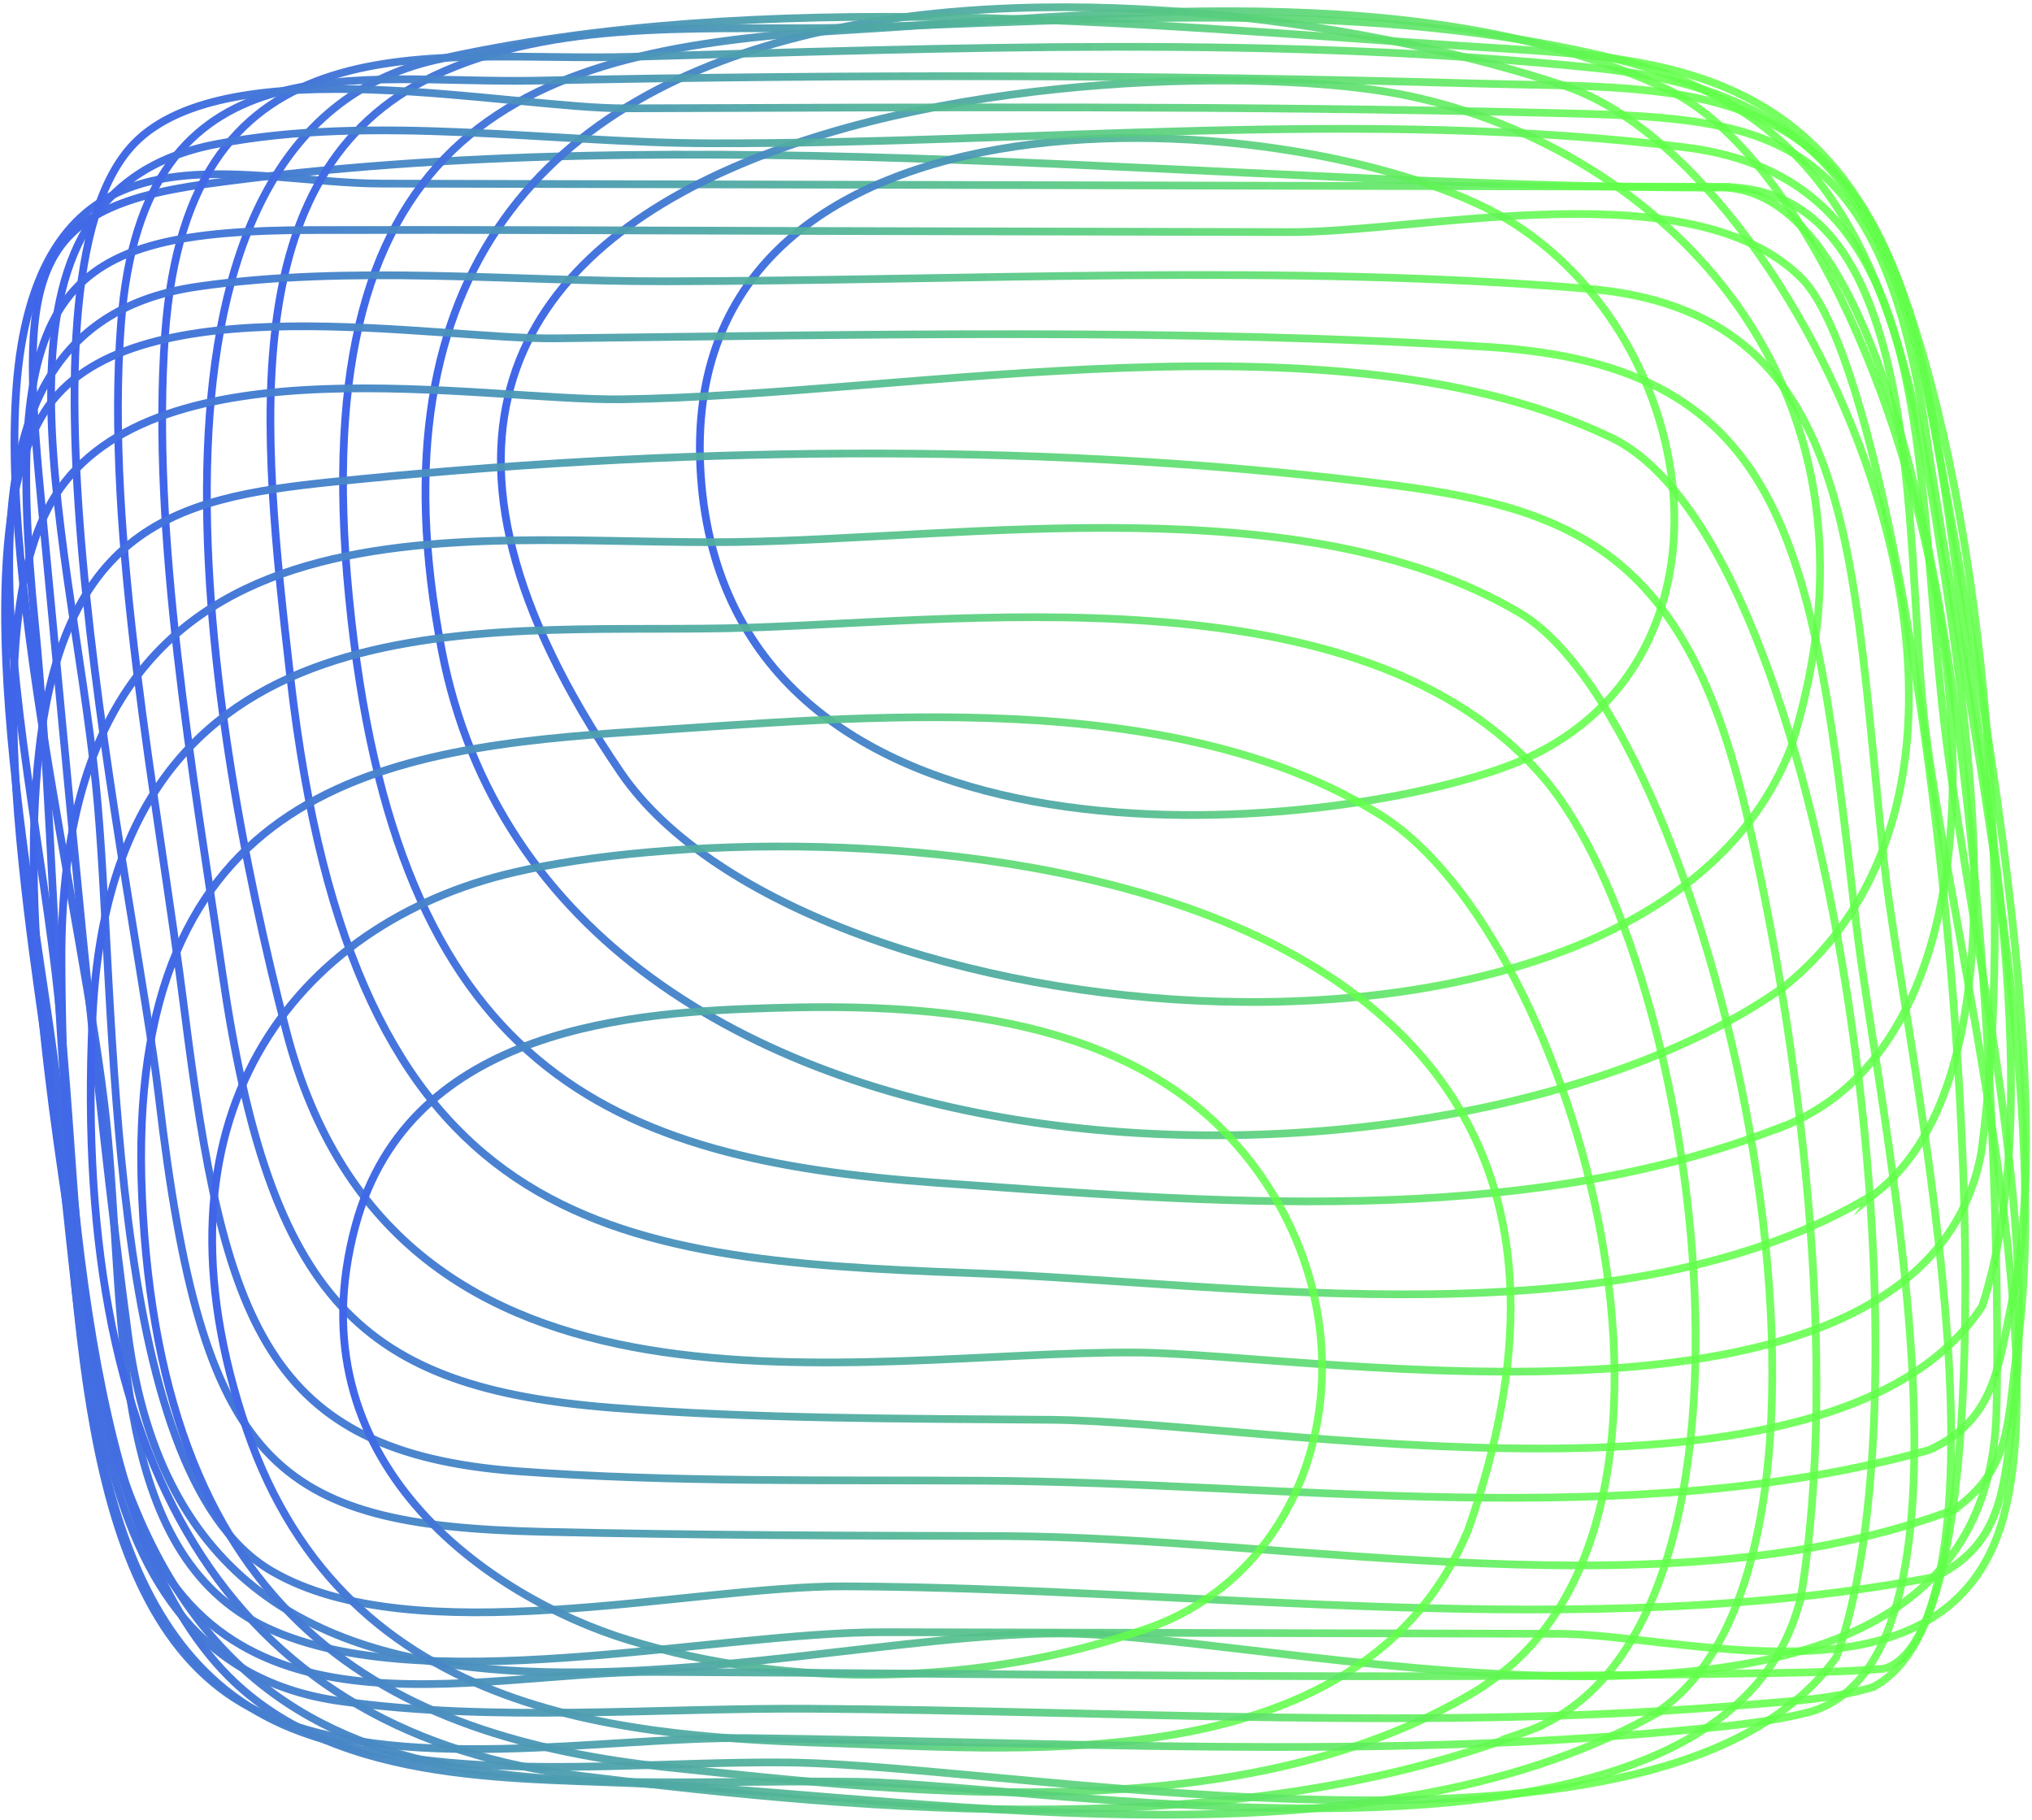
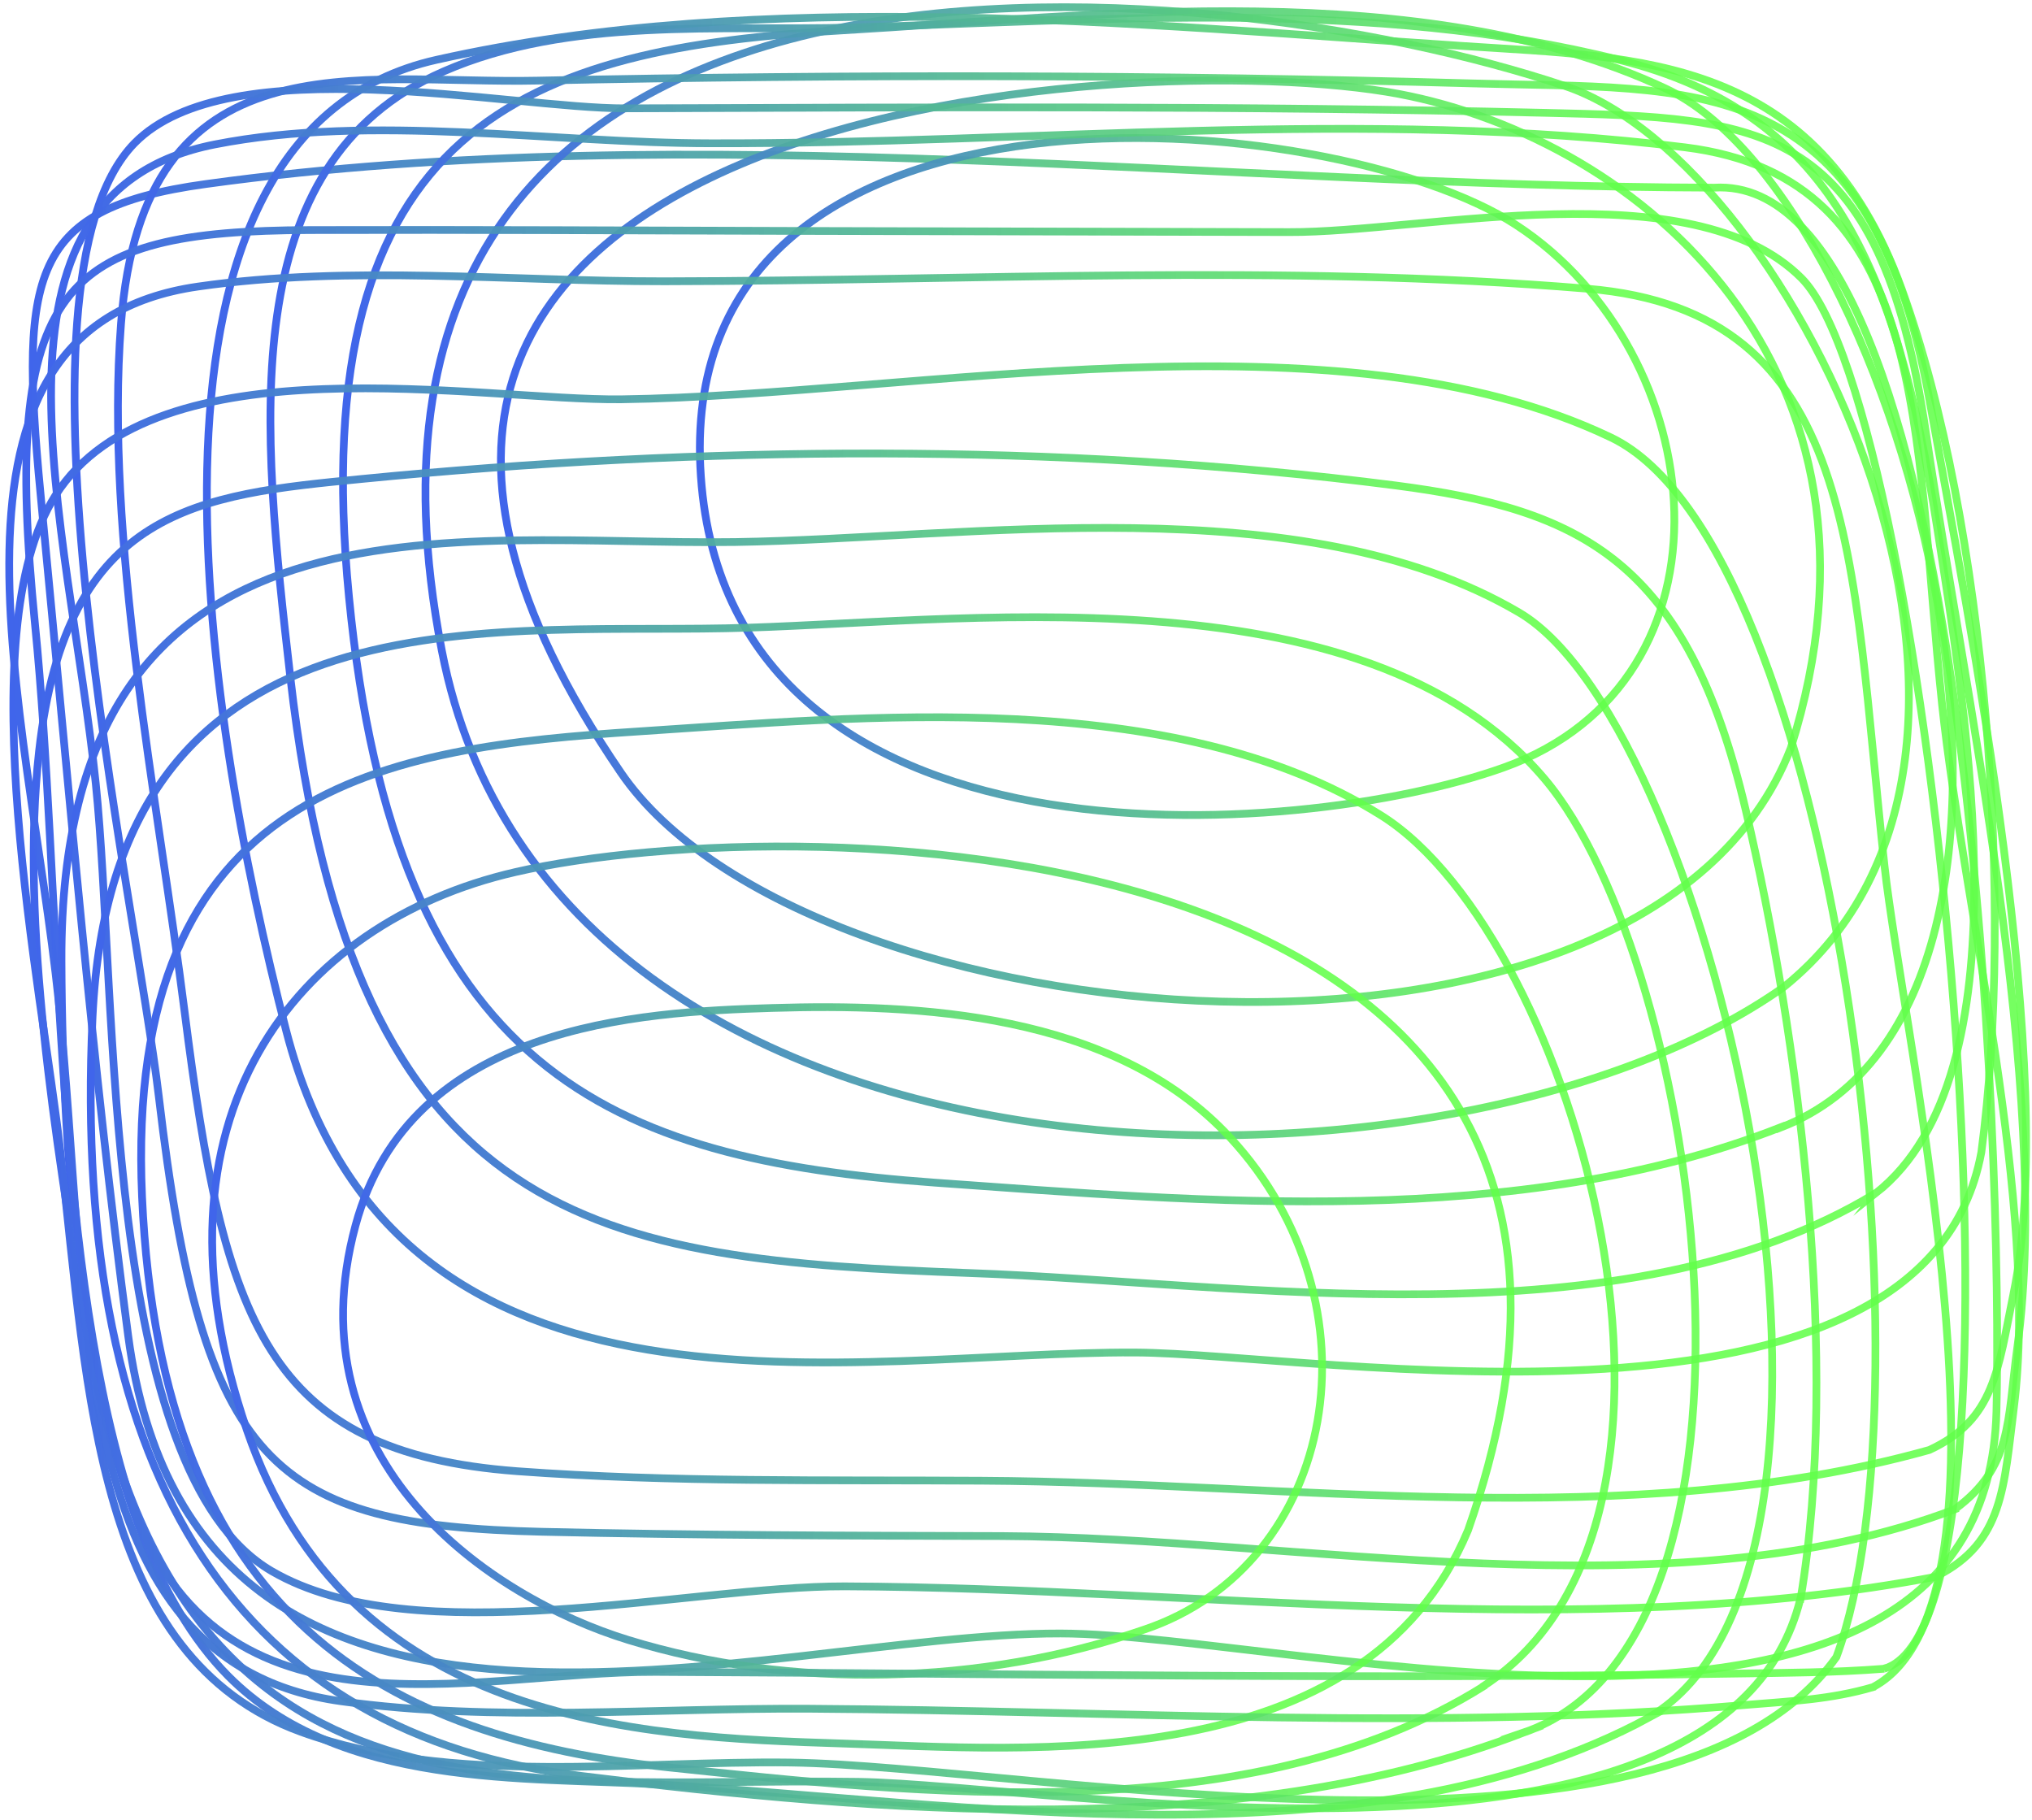
<svg xmlns="http://www.w3.org/2000/svg" width="526" height="471" viewBox="0 0 526 471" fill="none">
-   <path d="M447.59 48.357C331.321 48.08 215.052 47.803 98.783 47.525C64.111 47.443 18.185 30.996 6.424 84.701C-4.652 135.41 21.928 237.17 27.505 290.092C32.585 338.592 27.413 399.957 67.287 420.437C107.162 440.916 184.117 422.364 229.123 422.471C287.286 422.61 345.448 422.749 403.611 422.887C434.386 422.961 499.447 443.125 516.834 398.127C534.221 353.128 502.997 232.996 497.973 184.947C492.949 136.897 498.068 50.576 447.703 48.432L447.59 48.357Z" stroke="url(#paint0_linear_1004_4777)" stroke-width="2" stroke-miterlimit="10" />
  <path d="M443.748 48.575C510.56 44.538 518.416 302.132 516.798 365.304C514.117 471.266 334.887 422.876 274.521 422.807C197.498 422.623 50.273 474.132 33.187 345.79C23.868 275.622 17.827 203.888 10.994 133.202C5.041 71.96 6.156 54.126 53.211 47.644C180.195 30.11 316.016 48.27 443.748 48.575Z" stroke="url(#paint1_linear_1004_4777)" stroke-width="2" stroke-miterlimit="10" />
  <path d="M389.125 198.702C336.846 217.388 186.497 229.319 181.279 120.791C176.06 12.263 345.374 27.58 392.396 58.193C443.196 91.289 452.028 176.294 389.125 198.702Z" stroke="url(#paint2_linear_1004_4777)" stroke-width="2" stroke-miterlimit="10" />
  <path d="M463.562 193.634C426.175 290.22 208.479 269.916 160.704 199.956C42.869 27.459 293.573 11.344 362.152 24.323C424.692 36.163 494.516 95.384 463.562 193.634Z" stroke="url(#paint3_linear_1004_4777)" stroke-width="2" stroke-miterlimit="10" />
  <path d="M461.778 255.456C376.195 316.255 143.09 316.898 114.362 168.369C75.706 -31.518 312.257 -8.846 405.074 22.251C465.787 42.555 536.856 195.007 461.778 255.456Z" stroke="url(#paint4_linear_1004_4777)" stroke-width="2" stroke-miterlimit="10" />
  <path d="M460.899 291.799C392.96 318.467 311.832 311.079 242.048 306.116C157.923 300.07 102.299 277.455 90.338 154.521C78.378 31.588 137.264 12.468 217.969 7.864C283.143 4.123 368.098 -6.466 430.991 22.836C493.884 52.139 546.19 258.878 460.899 291.874L460.899 291.799Z" stroke="url(#paint5_linear_1004_4777)" stroke-width="2" stroke-miterlimit="10" />
  <path d="M485.593 308.799C420.503 348.513 320.761 332.012 251.367 329.524C155.491 325.997 91.585 318.576 75.156 175.322C67.743 110.63 60.226 42.34 114.832 18.488C147.223 4.327 186.573 8.093 220.344 7.124C285.005 5.255 355.605 -0.497 419.32 15.542C473.498 29.161 490.854 68.097 501.532 137.07C509.095 185.875 524.686 278.091 485.536 308.873L485.593 308.799Z" stroke="url(#paint6_linear_1004_4777)" stroke-width="2" stroke-miterlimit="10" />
  <path d="M512.893 298.219C498.189 378.372 340.82 350.343 293.895 350.081C222.237 349.686 102.403 376.304 74.091 266.821C52.325 182.684 28.679 34.393 112.976 15.484C197.273 -3.426 293.586 6.247 379.01 11.921C424.517 14.953 470.315 14.162 492.306 74.918C514.297 135.673 521.345 234.764 512.893 298.219Z" stroke="url(#paint7_linear_1004_4777)" stroke-width="2" stroke-miterlimit="10" />
-   <path d="M513.193 337.942C474.993 396.755 328.016 367.927 271.718 367.493C233.941 367.178 196.05 367.312 158.335 364.375C93.408 359.199 69.915 336.66 57.525 251.646C50.135 200.893 38.99 138.44 42.728 86.589C48.802 2.293 111.901 16.158 163.348 14.707C246.024 12.431 330.679 9.111 413.16 17.626C482.204 24.76 495.774 64.887 506.695 150.047C513.737 204.771 530.034 285.073 513.193 337.867L513.193 337.942Z" stroke="url(#paint8_linear_1004_4777)" stroke-width="2" stroke-miterlimit="10" />
  <path d="M499.439 375.303C421.912 397.001 333.061 383.674 254.119 383.261C214.083 383.016 173.819 383.744 133.846 380.801C68.862 375.925 57.931 342.175 47.788 261.888C40.86 207.089 27.074 139.233 31.329 83.711C37.042 8.408 92.802 21.881 139.165 20.867C219.807 19.186 300.727 19.304 381.359 21.595C438.84 23.231 483.973 17.418 499.41 103.263C509.887 161.668 533.045 277.509 521.162 335.111C517.163 354.511 516.342 367.474 499.439 375.303Z" stroke="url(#paint9_linear_1004_4777)" stroke-width="2" stroke-miterlimit="10" />
  <path d="M506.179 390.609C433.042 418.463 335.23 397.92 259.337 397.59C219.639 397.495 179.942 397.4 140.246 396.481C70.68 394.816 52.364 379.634 41.129 283.982C34.874 230.983 -0.608 73.445 34.772 37.108C59.17 12.06 131.977 28.121 161.905 28.043C241.358 27.783 320.867 27.298 400.258 29.211C456.103 30.543 486.595 30.916 498.543 112.031C508.267 178.153 531.228 282.078 522.203 348.755C519.559 368.233 520.831 379.702 506.179 390.534L506.179 390.609Z" stroke="url(#paint10_linear_1004_4777)" stroke-width="2" stroke-miterlimit="10" />
  <path d="M501.451 408.058C410.607 425.453 310.522 410.975 218.591 410.606C178.216 410.51 107.136 428.176 70.313 406.655C26.216 380.92 30.519 257.875 24.777 202.704C17.766 135.464 -9.248 50.116 55.608 37.381C96.455 29.384 142.628 37.063 183.963 37.087C266.916 37.285 353.674 27.899 436.208 38.138C499.886 46.084 495.212 111.422 502.723 182.336C508.357 235.033 527.881 311.97 521.319 364.264C518.729 384.867 518.582 399.181 501.451 407.908L501.451 408.058Z" stroke="url(#paint11_linear_1004_4777)" stroke-width="2" stroke-miterlimit="10" />
  <path d="M296.152 421.807C346.281 404.99 358.3 337.421 318.366 294.384C288.233 261.862 236.851 259.791 199.974 260.902C165.413 261.944 106.169 265.1 92.041 317.151C75.406 378.489 126.709 413.459 162.653 424.486C204.918 437.477 254.274 436.246 296.152 421.807Z" stroke="url(#paint12_linear_1004_4777)" stroke-width="2" stroke-miterlimit="10" />
  <path d="M380.015 396.078C444.602 212.1 207.723 208.537 133.313 225.746C76.304 238.875 36.204 289.44 63.907 370.144C89.984 446.122 163.837 449.596 218.495 451.3C265.474 452.761 353.038 460.614 380.015 396.078Z" stroke="url(#paint13_linear_1004_4777)" stroke-width="2" stroke-miterlimit="10" />
  <path d="M384.04 436.407C449.928 393.697 408.049 242.739 357.528 211.068C303.681 177.365 222.967 185.566 165.247 189.326C100.58 193.518 31.948 202.722 36.775 309.826C41.709 419.478 100.364 449.819 173.247 457.487C237.21 464.235 323.98 474.109 384.039 436.481L384.04 436.407Z" stroke="url(#paint14_linear_1004_4777)" stroke-width="2" stroke-miterlimit="10" />
  <path d="M394.288 448.495C464.366 424.68 440.671 249.709 399.733 201.499C352.432 145.854 246.176 161.488 187.841 162.623C123.915 163.895 29.131 152.577 23.954 263.254C18.3 384.497 63.096 448.979 150.428 459.679C226.808 469.079 319.624 477.094 394.344 448.495L394.288 448.495Z" stroke="url(#paint15_linear_1004_4777)" stroke-width="2" stroke-miterlimit="10" />
  <path d="M426.825 444.526C492.647 406.013 444.319 188.566 393.23 158.542C337.009 125.509 251.03 139.393 190.38 140.297C118.888 141.326 15.483 122.194 15.915 248.697C16.118 305.504 22.057 396.422 59.011 433.757C88.023 463.053 136.086 459.87 170.866 461.902C247.427 466.356 354.055 484.072 426.938 444.526L426.825 444.526Z" stroke="url(#paint16_linear_1004_4777)" stroke-width="2" stroke-miterlimit="10" />
  <path d="M466.087 413.895C476.342 352.467 465.868 269.107 451.892 209.645C436.743 145.158 409.557 131.904 361.178 125.643C274.016 114.419 181.066 115.396 93.801 123.956C51.665 128.052 17.155 131.343 10.115 194.427C5.095 239.38 14.674 295.535 21.515 339.542C43.038 477.861 133.036 459.865 222.141 461.202C273.809 461.999 446.189 493.661 466.031 413.895L466.087 413.895Z" stroke="url(#paint17_linear_1004_4777)" stroke-width="2" stroke-miterlimit="10" />
  <path d="M475.368 428.902C501.57 357.995 474.982 141.049 417.054 113.257C346.323 79.365 236.493 102.335 160.878 103.354C124.794 103.792 40.242 87.553 14.338 128.26C-8.448 164.103 10.872 255.878 15.627 298.081C22.818 361.2 24.971 429.027 77.893 448.264C116.541 462.37 164.612 455.665 204.647 456.21C266.648 457.107 431.515 490.325 475.368 428.902Z" stroke="url(#paint18_linear_1004_4777)" stroke-width="2" stroke-miterlimit="10" />
-   <path d="M468.501 443.126C517.777 428.63 485.705 285.339 480.341 237.963C469.444 142.386 463.685 94.709 385.205 89.801C306.725 84.892 224.163 86.644 143.862 87.576C112.746 87.952 35.589 73.154 12.7 104.875C-11.946 139.065 10.402 239.69 14.931 281.893C21.174 339.764 19.57 420.622 67.007 443.068C102.881 460.016 156.043 449.426 193.82 449.89C273.608 450.905 354.913 455.446 434.552 447.991C446.017 446.895 457.201 445.947 468.501 443.126Z" stroke="url(#paint19_linear_1004_4777)" stroke-width="2" stroke-miterlimit="10" />
  <path d="M485.063 436.572C525.774 414.337 492.525 267.371 487.828 224.193C479.041 143.984 481.338 80.589 410.879 74.725C331.838 68.167 251.246 72.696 172.02 72.807C132.378 72.862 90.715 68.491 51.286 74.168C-22.997 84.782 7.317 184.003 15.157 258.813C23.494 338.422 16.385 430.433 88.303 440.347C127.988 445.838 169.671 442.04 209.537 442.285C289.892 442.777 371.759 448.143 451.961 441.29C463.314 440.343 473.931 439.918 485.006 436.647L485.063 436.572Z" stroke="url(#paint20_linear_1004_4777)" stroke-width="2" stroke-miterlimit="10" />
  <path d="M487.728 431.931C530.561 419.368 499.969 105.738 466.338 72.009C438.001 43.613 368.279 60.234 333.664 60.077C291.256 59.975 248.791 59.874 206.383 59.773C163.976 59.672 122.358 59.423 80.289 59.547C15.744 59.768 0.239 73.37 9.064 161.598C15.792 229.137 13.482 321.46 32.813 385.057C53.992 454.579 121.694 432.557 169.693 432.747C262.752 433.194 355.866 434.765 448.931 433.188C461.919 432.994 474.794 432.95 487.784 431.932L487.728 431.931Z" stroke="url(#paint21_linear_1004_4777)" stroke-width="2" stroke-miterlimit="10" />
  <defs>
    <linearGradient id="paint0_linear_1004_4777" x1="3.458" y1="237.377" x2="522.342" y2="238.614" gradientUnits="userSpaceOnUse">
      <stop stop-color="#4065EB" />
      <stop offset="0.812" stop-color="#62FF49" stop-opacity="0.87" />
    </linearGradient>
    <linearGradient id="paint1_linear_1004_4777" x1="8.124" y1="236.272" x2="517.249" y2="237.486" gradientUnits="userSpaceOnUse">
      <stop stop-color="#4065EB" />
      <stop offset="0.812" stop-color="#62FF49" stop-opacity="0.87" />
    </linearGradient>
    <linearGradient id="paint2_linear_1004_4777" x1="181.143" y1="123.063" x2="433.451" y2="123.665" gradientUnits="userSpaceOnUse">
      <stop stop-color="#4065EB" />
      <stop offset="0.812" stop-color="#62FF49" stop-opacity="0.87" />
    </linearGradient>
    <linearGradient id="paint3_linear_1004_4777" x1="129.61" y1="139.648" x2="471.159" y2="140.463" gradientUnits="userSpaceOnUse">
      <stop stop-color="#4065EB" />
      <stop offset="0.812" stop-color="#62FF49" stop-opacity="0.87" />
    </linearGradient>
    <linearGradient id="paint4_linear_1004_4777" x1="110.083" y1="147.424" x2="494.207" y2="148.34" gradientUnits="userSpaceOnUse">
      <stop stop-color="#4065EB" />
      <stop offset="0.812" stop-color="#62FF49" stop-opacity="0.87" />
    </linearGradient>
    <linearGradient id="paint5_linear_1004_4777" x1="88.717" y1="156.364" x2="505.603" y2="157.358" gradientUnits="userSpaceOnUse">
      <stop stop-color="#4065EB" />
      <stop offset="0.812" stop-color="#62FF49" stop-opacity="0.87" />
    </linearGradient>
    <linearGradient id="paint6_linear_1004_4777" x1="69.857" y1="169.164" x2="511.194" y2="170.216" gradientUnits="userSpaceOnUse">
      <stop stop-color="#4065EB" />
      <stop offset="0.812" stop-color="#62FF49" stop-opacity="0.87" />
    </linearGradient>
    <linearGradient id="paint7_linear_1004_4777" x1="53.426" y1="179.08" x2="516.504" y2="180.184" gradientUnits="userSpaceOnUse">
      <stop stop-color="#4065EB" />
      <stop offset="0.812" stop-color="#62FF49" stop-opacity="0.87" />
    </linearGradient>
    <linearGradient id="paint8_linear_1004_4777" x1="41.78" y1="192.803" x2="520.777" y2="193.946" gradientUnits="userSpaceOnUse">
      <stop stop-color="#4065EB" />
      <stop offset="0.812" stop-color="#62FF49" stop-opacity="0.87" />
    </linearGradient>
    <linearGradient id="paint9_linear_1004_4777" x1="30.297" y1="203.011" x2="524.689" y2="204.19" gradientUnits="userSpaceOnUse">
      <stop stop-color="#4065EB" />
      <stop offset="0.812" stop-color="#62FF49" stop-opacity="0.87" />
    </linearGradient>
    <linearGradient id="paint10_linear_1004_4777" x1="19.03" y1="213.574" x2="524.503" y2="214.779" gradientUnits="userSpaceOnUse">
      <stop stop-color="#4065EB" />
      <stop offset="0.812" stop-color="#62FF49" stop-opacity="0.87" />
    </linearGradient>
    <linearGradient id="paint11_linear_1004_4777" x1="12.93" y1="224.811" x2="522.926" y2="226.027" gradientUnits="userSpaceOnUse">
      <stop stop-color="#4065EB" />
      <stop offset="0.812" stop-color="#62FF49" stop-opacity="0.87" />
    </linearGradient>
    <linearGradient id="paint12_linear_1004_4777" x1="88.797" y1="346.775" x2="342.257" y2="347.379" gradientUnits="userSpaceOnUse">
      <stop stop-color="#4065EB" />
      <stop offset="0.812" stop-color="#62FF49" stop-opacity="0.87" />
    </linearGradient>
    <linearGradient id="paint13_linear_1004_4777" x1="54.889" y1="335.317" x2="391.054" y2="336.119" gradientUnits="userSpaceOnUse">
      <stop stop-color="#4065EB" />
      <stop offset="0.812" stop-color="#62FF49" stop-opacity="0.87" />
    </linearGradient>
    <linearGradient id="paint14_linear_1004_4777" x1="36.474" y1="324.257" x2="418.013" y2="325.167" gradientUnits="userSpaceOnUse">
      <stop stop-color="#4065EB" />
      <stop offset="0.812" stop-color="#62FF49" stop-opacity="0.87" />
    </linearGradient>
    <linearGradient id="paint15_linear_1004_4777" x1="23.404" y1="313.475" x2="438.995" y2="314.466" gradientUnits="userSpaceOnUse">
      <stop stop-color="#4065EB" />
      <stop offset="0.812" stop-color="#62FF49" stop-opacity="0.87" />
    </linearGradient>
    <linearGradient id="paint16_linear_1004_4777" x1="15.783" y1="302.514" x2="458.889" y2="303.571" gradientUnits="userSpaceOnUse">
      <stop stop-color="#4065EB" />
      <stop offset="0.812" stop-color="#62FF49" stop-opacity="0.87" />
    </linearGradient>
    <linearGradient id="paint17_linear_1004_4777" x1="8.547" y1="292.067" x2="470.36" y2="293.169" gradientUnits="userSpaceOnUse">
      <stop stop-color="#4065EB" />
      <stop offset="0.812" stop-color="#62FF49" stop-opacity="0.87" />
    </linearGradient>
    <linearGradient id="paint18_linear_1004_4777" x1="3.224" y1="279.604" x2="485.642" y2="280.754" gradientUnits="userSpaceOnUse">
      <stop stop-color="#4065EB" />
      <stop offset="0.812" stop-color="#62FF49" stop-opacity="0.87" />
    </linearGradient>
    <linearGradient id="paint19_linear_1004_4777" x1="1.047" y1="268.356" x2="495.793" y2="269.536" gradientUnits="userSpaceOnUse">
      <stop stop-color="#4065EB" />
      <stop offset="0.812" stop-color="#62FF49" stop-opacity="0.87" />
    </linearGradient>
    <linearGradient id="paint20_linear_1004_4777" x1="2.121" y1="257.169" x2="505.342" y2="258.369" gradientUnits="userSpaceOnUse">
      <stop stop-color="#4065EB" />
      <stop offset="0.812" stop-color="#62FF49" stop-opacity="0.87" />
    </linearGradient>
    <linearGradient id="paint21_linear_1004_4777" x1="6.502" y1="245.047" x2="508.945" y2="246.246" gradientUnits="userSpaceOnUse">
      <stop stop-color="#4065EB" />
      <stop offset="0.812" stop-color="#62FF49" stop-opacity="0.87" />
    </linearGradient>
  </defs>
</svg>